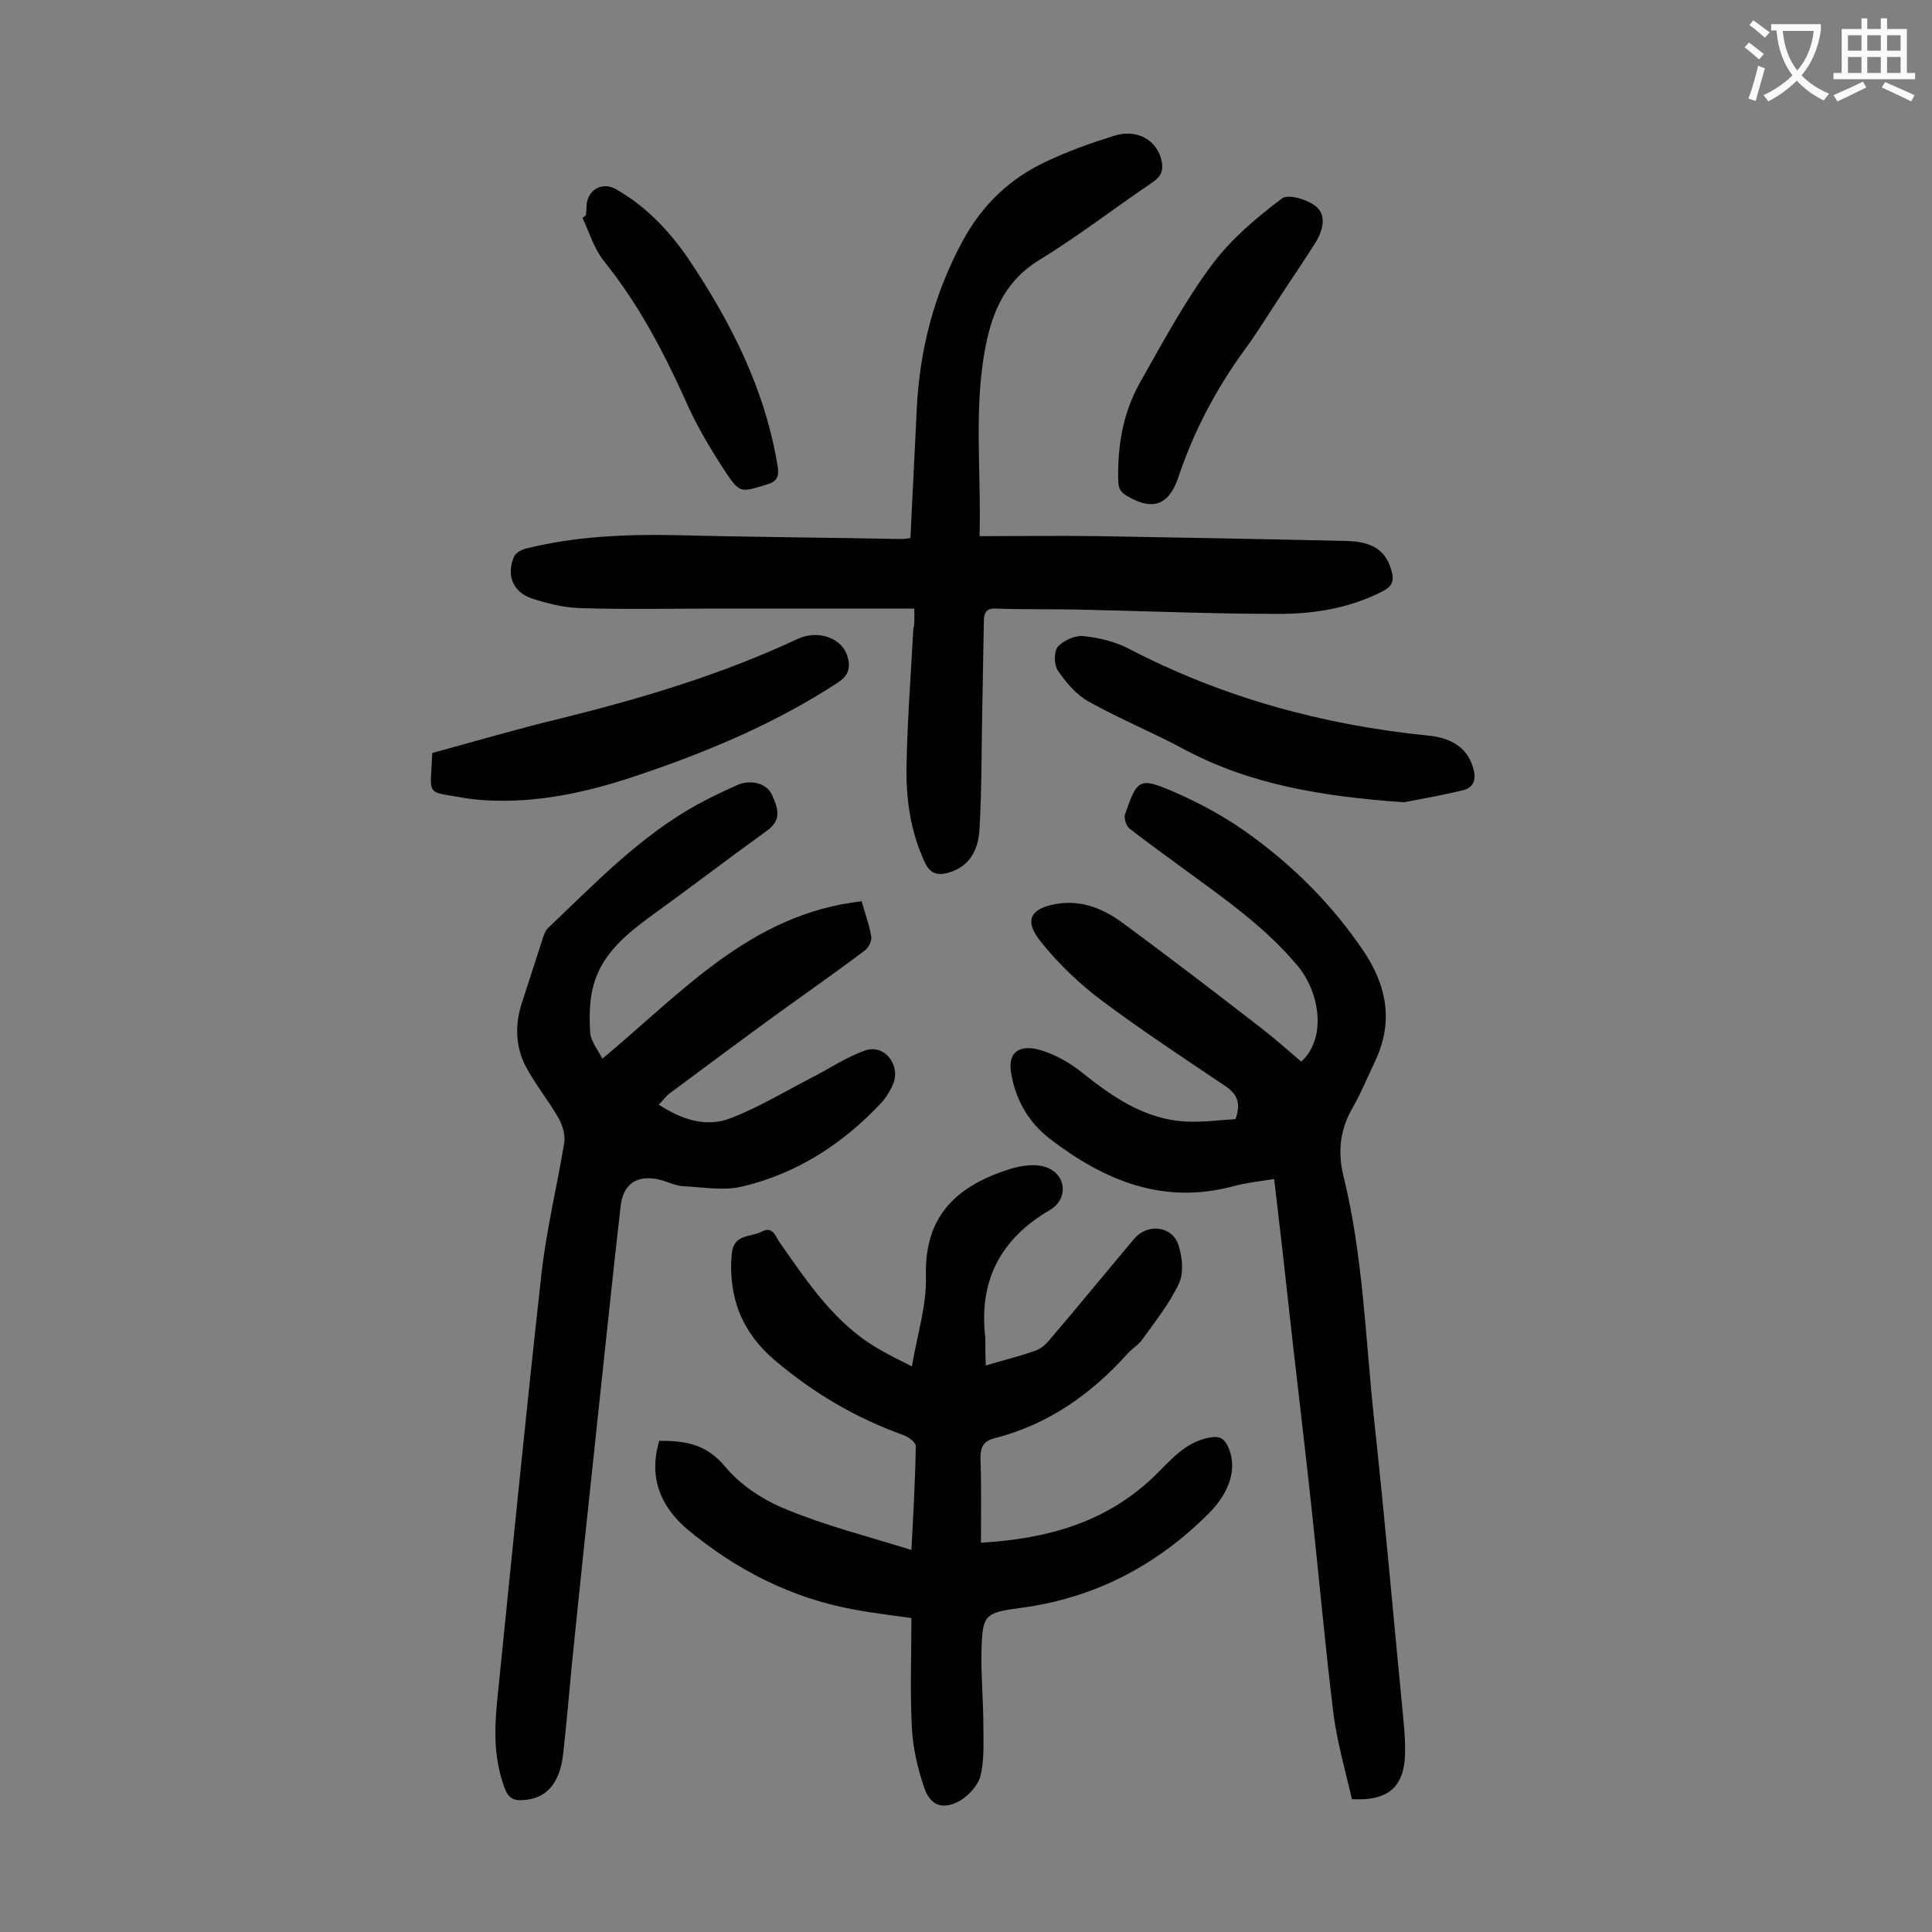
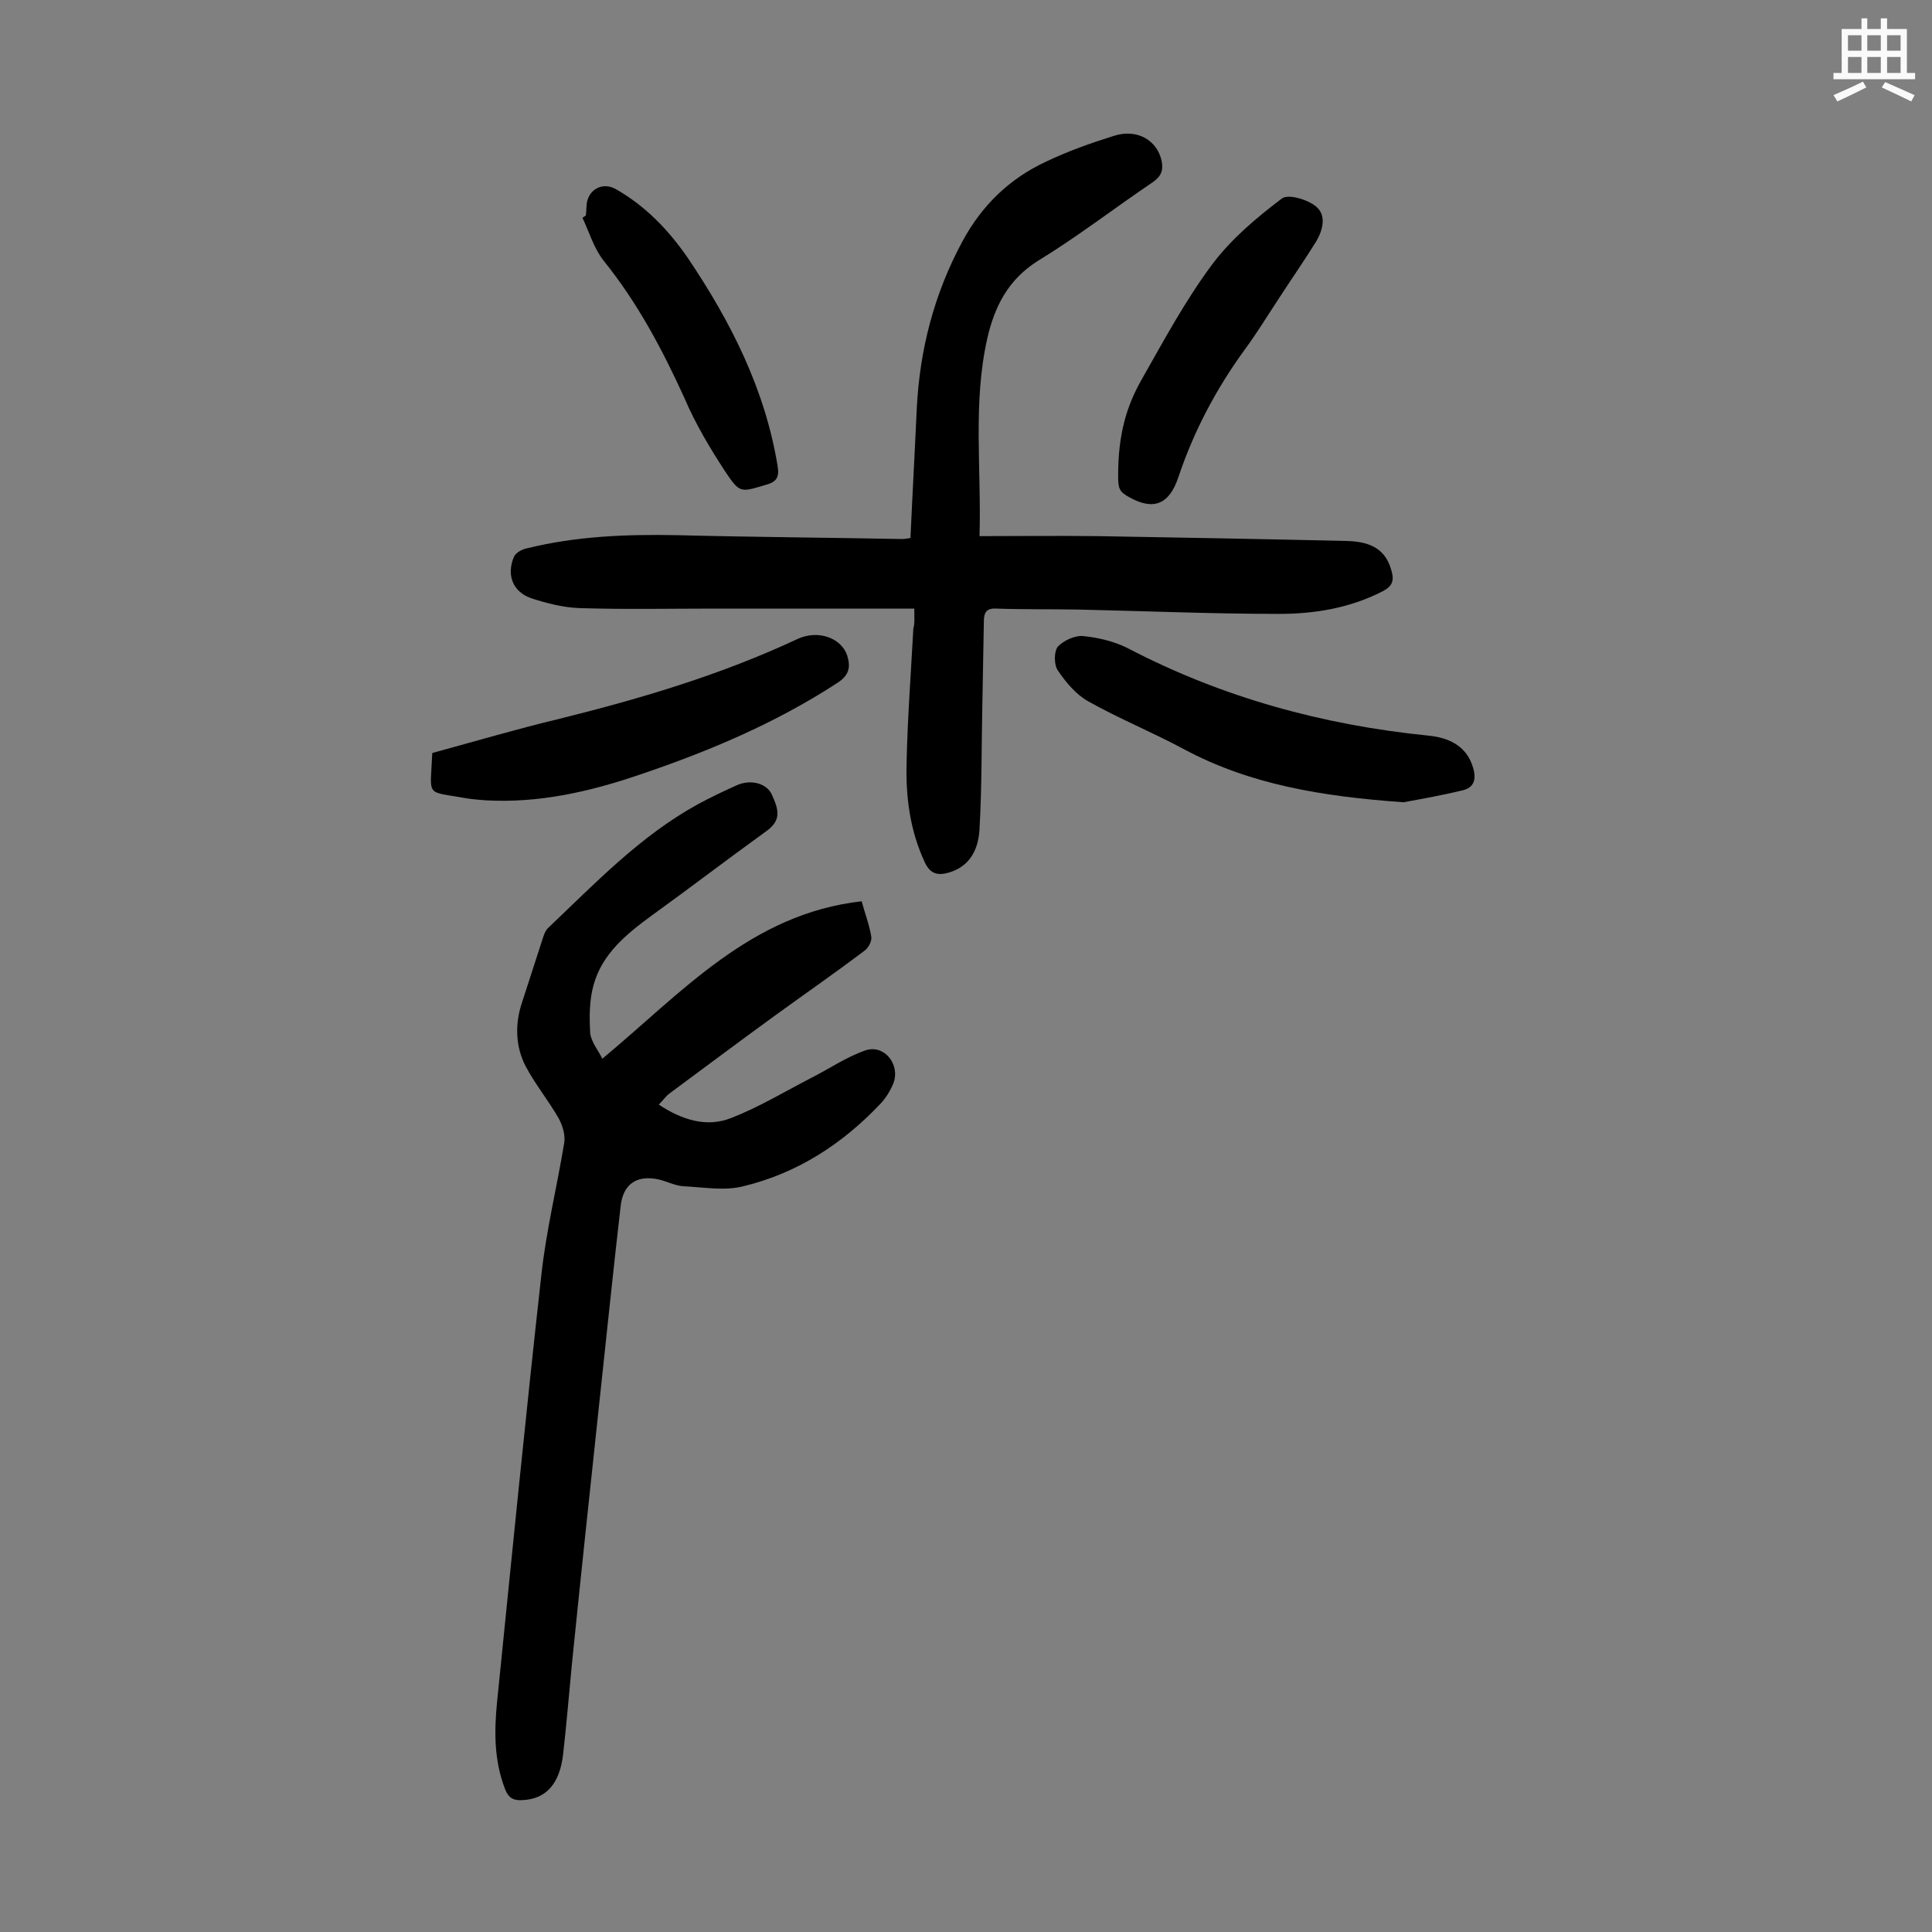
<svg xmlns="http://www.w3.org/2000/svg" enable-background="new 0 0 400 400" viewBox="0 0 400 400">
  <rect x="0" y="0" width="400" height="400" fill="#808080" stroke="none" />
  <g fill="#000001">
-     <path d="m204.1 282.7c3.7-1.1 7-1.9 10.1-3 1.2-.4 2.3-1.3 3.1-2.3 5.9-6.9 11.6-13.9 17.5-20.9 2.8-3.3 7.9-2.7 9.2 1.3.8 2.5 1.1 5.7.1 7.9-1.9 4.1-4.8 7.7-7.5 11.5-.8 1.2-2.1 1.9-3.1 3-7.6 8.5-16.6 14.8-27.7 17.6-2.2.6-2.8 1.8-2.8 4.1.2 5.7.1 11.4.1 17.5 13.6-.8 25.6-4.1 35.5-13.4 3.6-3.4 6.6-7.5 12-8.4 1.9-.3 2.8.2 3.6 1.8 2 4.2.7 9.3-4 14-10.8 10.8-23.7 17.5-38.9 19.5-7.5 1-7.9 1.4-8.1 9-.1 5.2.4 10.4.4 15.6 0 3.4.2 6.9-.6 10.2-.5 1.9-2.4 4-4.2 5.1-3.6 2-6.2 1.1-7.5-2.8s-2.3-8.1-2.5-12.2c-.4-7.4-.1-14.8-.1-22.8-3.5-.5-7.8-1-12.1-1.8-12.9-2.4-24.2-8.2-34.2-16.5-5.6-4.7-8.2-10.8-5.9-18.4 5.3 0 9.6.6 13.5 5.2 3.2 3.9 8 7.1 12.8 9 8.2 3.4 16.9 5.6 25.9 8.4.4-7.6.8-14.6.9-21.5 0-.8-1.5-1.9-2.6-2.3-9.8-3.5-18.6-8.7-26.5-15.4-6.8-5.7-9.8-13.1-9-22.1.4-4.2 3.9-3.4 6.2-4.6s2.8.9 3.7 2.2c5.9 8.4 11.6 17.1 20.9 22.3 1.9 1.1 3.9 2.1 6.5 3.4 1.1-6.6 3.1-12.7 2.9-18.8-.3-12.7 6.7-18.7 17.5-22.1 2.3-.7 5.1-1.1 7.2-.4 4.4 1.4 4.9 6.6 1 8.9-10.3 6-14.8 14.7-13.4 26.5 0 1.8 0 3.5.1 5.7z" />
-     <path d="m263.8 244.1c-3.1.5-5.9.8-8.5 1.5-14.5 3.9-26.7-1.2-37.9-9.8-4.3-3.3-7-7.8-8-13.3-1-5.1 2.1-6.1 5.6-5.2 3.3.9 6.5 2.7 9.2 4.9 6.3 5 12.8 9.5 21.2 10 3.5.2 7-.3 10.4-.5 1.1-3.1.5-5-1.9-6.7-8.6-5.8-17.3-11.5-25.6-17.7-4.7-3.5-9.1-7.7-12.8-12.3-3.6-4.5-2.2-7 3.5-7.9 5.2-.8 9.7 1.2 13.6 4.1 9.5 7 18.9 14.2 28.2 21.4 3 2.3 5.8 4.8 8.6 7.2 5.4-4.9 3.8-14.5-.8-19.9-6.6-7.9-14.9-13.7-23.1-19.7-3.9-2.9-7.9-5.7-11.7-8.7-.7-.6-1.2-2.3-.8-3.1 2.4-7 2.9-7.5 9.7-4.6 5.8 2.5 11.5 5.6 16.6 9.4 8.9 6.5 16.6 14.3 22.8 23.4 5 7.3 6.5 14.9 2.6 23.1-1.6 3.4-3 6.8-4.9 10.1-2.4 4.3-2.8 8.8-1.7 13.5 4.2 16.9 4.6 34.3 6.5 51.6 2.1 19.4 3.8 38.9 5.7 58.4.3 3.3.7 6.6.6 9.9-.2 6.8-3.5 9.7-11 9.3-1.3-5.7-3-11.5-3.8-17.5-1.8-14.7-3.1-29.4-4.7-44.1s-3.4-29.4-5-44.1c-.8-7.5-1.7-14.9-2.6-22.7z" />
    <path d="m124.7 219.2c16.5-13.7 30.7-30 53.7-32.6.7 2.6 1.6 4.9 2 7.4.1.9-.6 2.3-1.5 2.9-6.1 4.6-12.3 8.9-18.5 13.4-7.3 5.3-14.5 10.7-21.8 16.1-.8.6-1.3 1.4-2.2 2.3 4.7 3.1 9.8 4.8 14.9 2.8 5.7-2.2 11-5.4 16.4-8.2 3.8-1.9 7.4-4.4 11.4-5.8 3.9-1.4 7.3 2.8 5.9 6.7-.6 1.5-1.5 3-2.6 4.2-7.9 8.4-17.3 14.5-28.5 17.2-3.9 1-8.2.2-12.4 0-1.7-.1-3.4-1-5.1-1.4-4.5-1-7.4.9-7.9 5.5-1.6 13.8-3 27.7-4.5 41.5-1.9 17.8-3.8 35.6-5.6 53.4-.6 6.2-1.1 12.3-1.8 18.5-.7 6.3-3.6 9.4-8.5 9.6-1.7.1-2.8-.4-3.5-2.2-2.3-5.9-2.3-11.9-1.7-18 3-29.6 5.9-59.1 9.2-88.7 1-9.1 3.2-18 4.7-27.1.3-1.6-.3-3.6-1.1-5.1-2.1-3.7-4.9-7.1-6.9-10.9-2-3.9-2.2-8.3-.9-12.6 1.5-4.7 3.1-9.5 4.6-14.2.2-.6.5-1.3.9-1.7 9.8-9.3 19.1-19.1 31.1-25.7 2.6-1.4 5.3-2.7 8-3.9 2.8-1.3 6.2-.5 7.3 1.9 1.5 3.3 2 5.4-1.3 7.7-7.9 5.7-15.6 11.6-23.5 17.3-5.2 3.8-10.3 7.9-12.1 14.4-.9 3.2-.9 6.7-.7 10.1.3 1.9 1.7 3.5 2.5 5.2z" />
    <path d="m189.3 126c-13.9 0-27.5 0-41.1 0-9.4 0-18.8.2-28.2-.1-3.3-.1-6.8-1-9.9-2-3.9-1.3-5.3-4.8-3.7-8.6.4-.9 1.7-1.6 2.8-1.8 10.2-2.5 20.5-2.9 30.9-2.7 15.6.4 31.2.5 46.7.8.4 0 .9-.1 1.7-.2.4-8.9.9-17.8 1.3-26.7.6-12.3 3.6-23.9 9.5-34.8 4-7.4 9.7-12.9 17.2-16.4 4.6-2.2 9.4-3.9 14.2-5.4s8.9 1 9.8 5.2c.4 2-.1 3.2-1.8 4.4-8 5.4-15.6 11.3-23.8 16.3-6.2 3.9-9 9.5-10.5 16.1-3 13.3-1.2 26.8-1.6 40.9 8.4 0 16.5-.1 24.5 0 17.1.3 34.3.6 51.4 1 5.6.1 8.3 2.1 9.4 6.2.6 2.1.1 3.2-1.8 4.2-6.8 3.5-14.1 4.7-21.5 4.7-13.9 0-27.8-.6-41.7-.9-5.6-.1-11.3 0-16.9-.2-2-.1-2.5.9-2.5 2.6-.1 5.5-.2 11-.3 16.5-.2 8.8-.1 17.7-.6 26.5-.2 4-1.8 7.8-6.5 9.1-2.2.6-3.7.2-4.8-2.1-3.1-6.6-4-13.6-3.8-20.7.2-9.3.9-18.5 1.4-27.8.3-1 .2-2 .2-4.1z" />
    <path d="m290.6 166.1c-17-1.2-31.9-3.7-45.5-11-6.5-3.5-13.4-6.3-19.8-9.9-2.5-1.4-4.6-3.9-6.3-6.4-.8-1.2-.8-3.9 0-4.9 1.2-1.3 3.6-2.4 5.3-2.2 3.1.3 6.4 1.1 9.2 2.5 19.5 10.2 40.4 15.9 62.2 18.1 4.2.4 8 2.1 9.3 6.7.7 2.4.2 4.2-2.5 4.7-4.6 1.1-9.2 1.9-11.9 2.4z" />
    <path d="m89.5 155.9c8.8-2.4 17.6-5 26.4-7.1 16.9-4.2 33.4-9.1 49.2-16.5 4.3-2 9.1-.2 10.3 3.4.7 2.3.5 4-1.9 5.6-13 8.5-27.1 14.4-41.7 19.3-10.1 3.4-20.4 5.7-31.2 5.1-1.3-.1-2.6-.2-3.9-.4-8.8-1.6-7.6 0-7.2-9.4z" />
    <path d="m231.5 98.4c0-8.6 1.8-14.4 4.8-19.7 4.6-8.1 9.1-16.5 14.7-24 3.9-5.2 9.1-9.6 14.4-13.6 1.3-1 5.3.2 7 1.6 2.3 1.8 1.5 4.9.1 7.3-2.5 4-5.2 7.9-7.8 11.9-2.3 3.5-4.5 7.1-7 10.5-5.9 8.1-10.5 16.8-13.7 26.3-1.9 5.8-5.2 7-10.1 4.3-2.2-1.2-2.4-1.8-2.4-4.6z" />
    <path d="m121.3 44.6c.1-.9.1-1.8.2-2.6.5-2.9 3.3-4.3 5.9-2.9 6.2 3.5 11 8.5 15 14.3 8.9 13.2 16 27.2 18.6 43.1.4 2.4-.3 3.3-2.5 3.9-5.1 1.5-5.3 1.8-8.3-2.7-3.2-4.9-6.2-9.9-8.5-15.3-4.6-10.1-9.7-19.7-16.7-28.4-2-2.5-3-5.9-4.4-8.9.2-.2.5-.3.7-.5z" />
  </g>
-   <path d="m362.1 8.8c1.1.8 2.1 1.6 3.1 2.4l-1 1.1c-1.3-1.1-2.3-2-3-2.5zm1.9 4.8c.5.2.9.4 1.4.5-.6 2.3-1.3 4.5-1.9 6.8l-1.5-.5c.8-2.1 1.4-4.3 2-6.8zm-1-9.4c1.3.9 2.4 1.8 3.4 2.5l-1 1.1c-1.4-1.2-2.4-2.1-3.2-2.6zm3.7 2.2v-1.4h10.3v1.2c-.5 3.6-1.8 6.8-4 9.4 1.5 1.6 3.4 2.8 5.7 3.8-.3.4-.7.8-1.1 1.4-2.3-1.1-4.1-2.5-5.6-4.1-1.6 1.6-3.6 3.1-5.9 4.3-.3-.5-.7-.9-1-1.3 2.4-1.1 4.4-2.5 6-4.1-1.9-2.5-3-5.6-3.3-9.3h-1.1zm8.8 0h-6.4c.3 3.3 1.3 6 3 8.2 2-2.3 3.1-5.1 3.4-8.2z" fill="#fafafb" />
  <path d="m385.3 3.8h1.3v2.2h2.8v-2.2h1.3v2.2h4.1v9.1h1.7v1.3h-16.9v-1.3h1.7v-9.1h4.1v-2.2zm.4 13.1.7 1.2c-1.8.9-3.8 1.9-6 2.9-.2-.4-.5-.8-.8-1.3 2.3-1 4.3-1.9 6.1-2.8zm-3.1-6.4h2.8v-3.2h-2.8zm0 4.6h2.8v-3.3h-2.8zm4-4.6h2.8v-3.2h-2.8zm0 4.6h2.8v-3.3h-2.8zm3.7 1.9c2.1.9 4.1 1.8 6.1 2.7l-.7 1.3c-2.2-1.1-4.2-2-6.1-2.9zm3.2-9.7h-2.8v3.2h2.8zm-2.8 7.8h2.8v-3.3h-2.8z" fill="#fafafb" />
</svg>